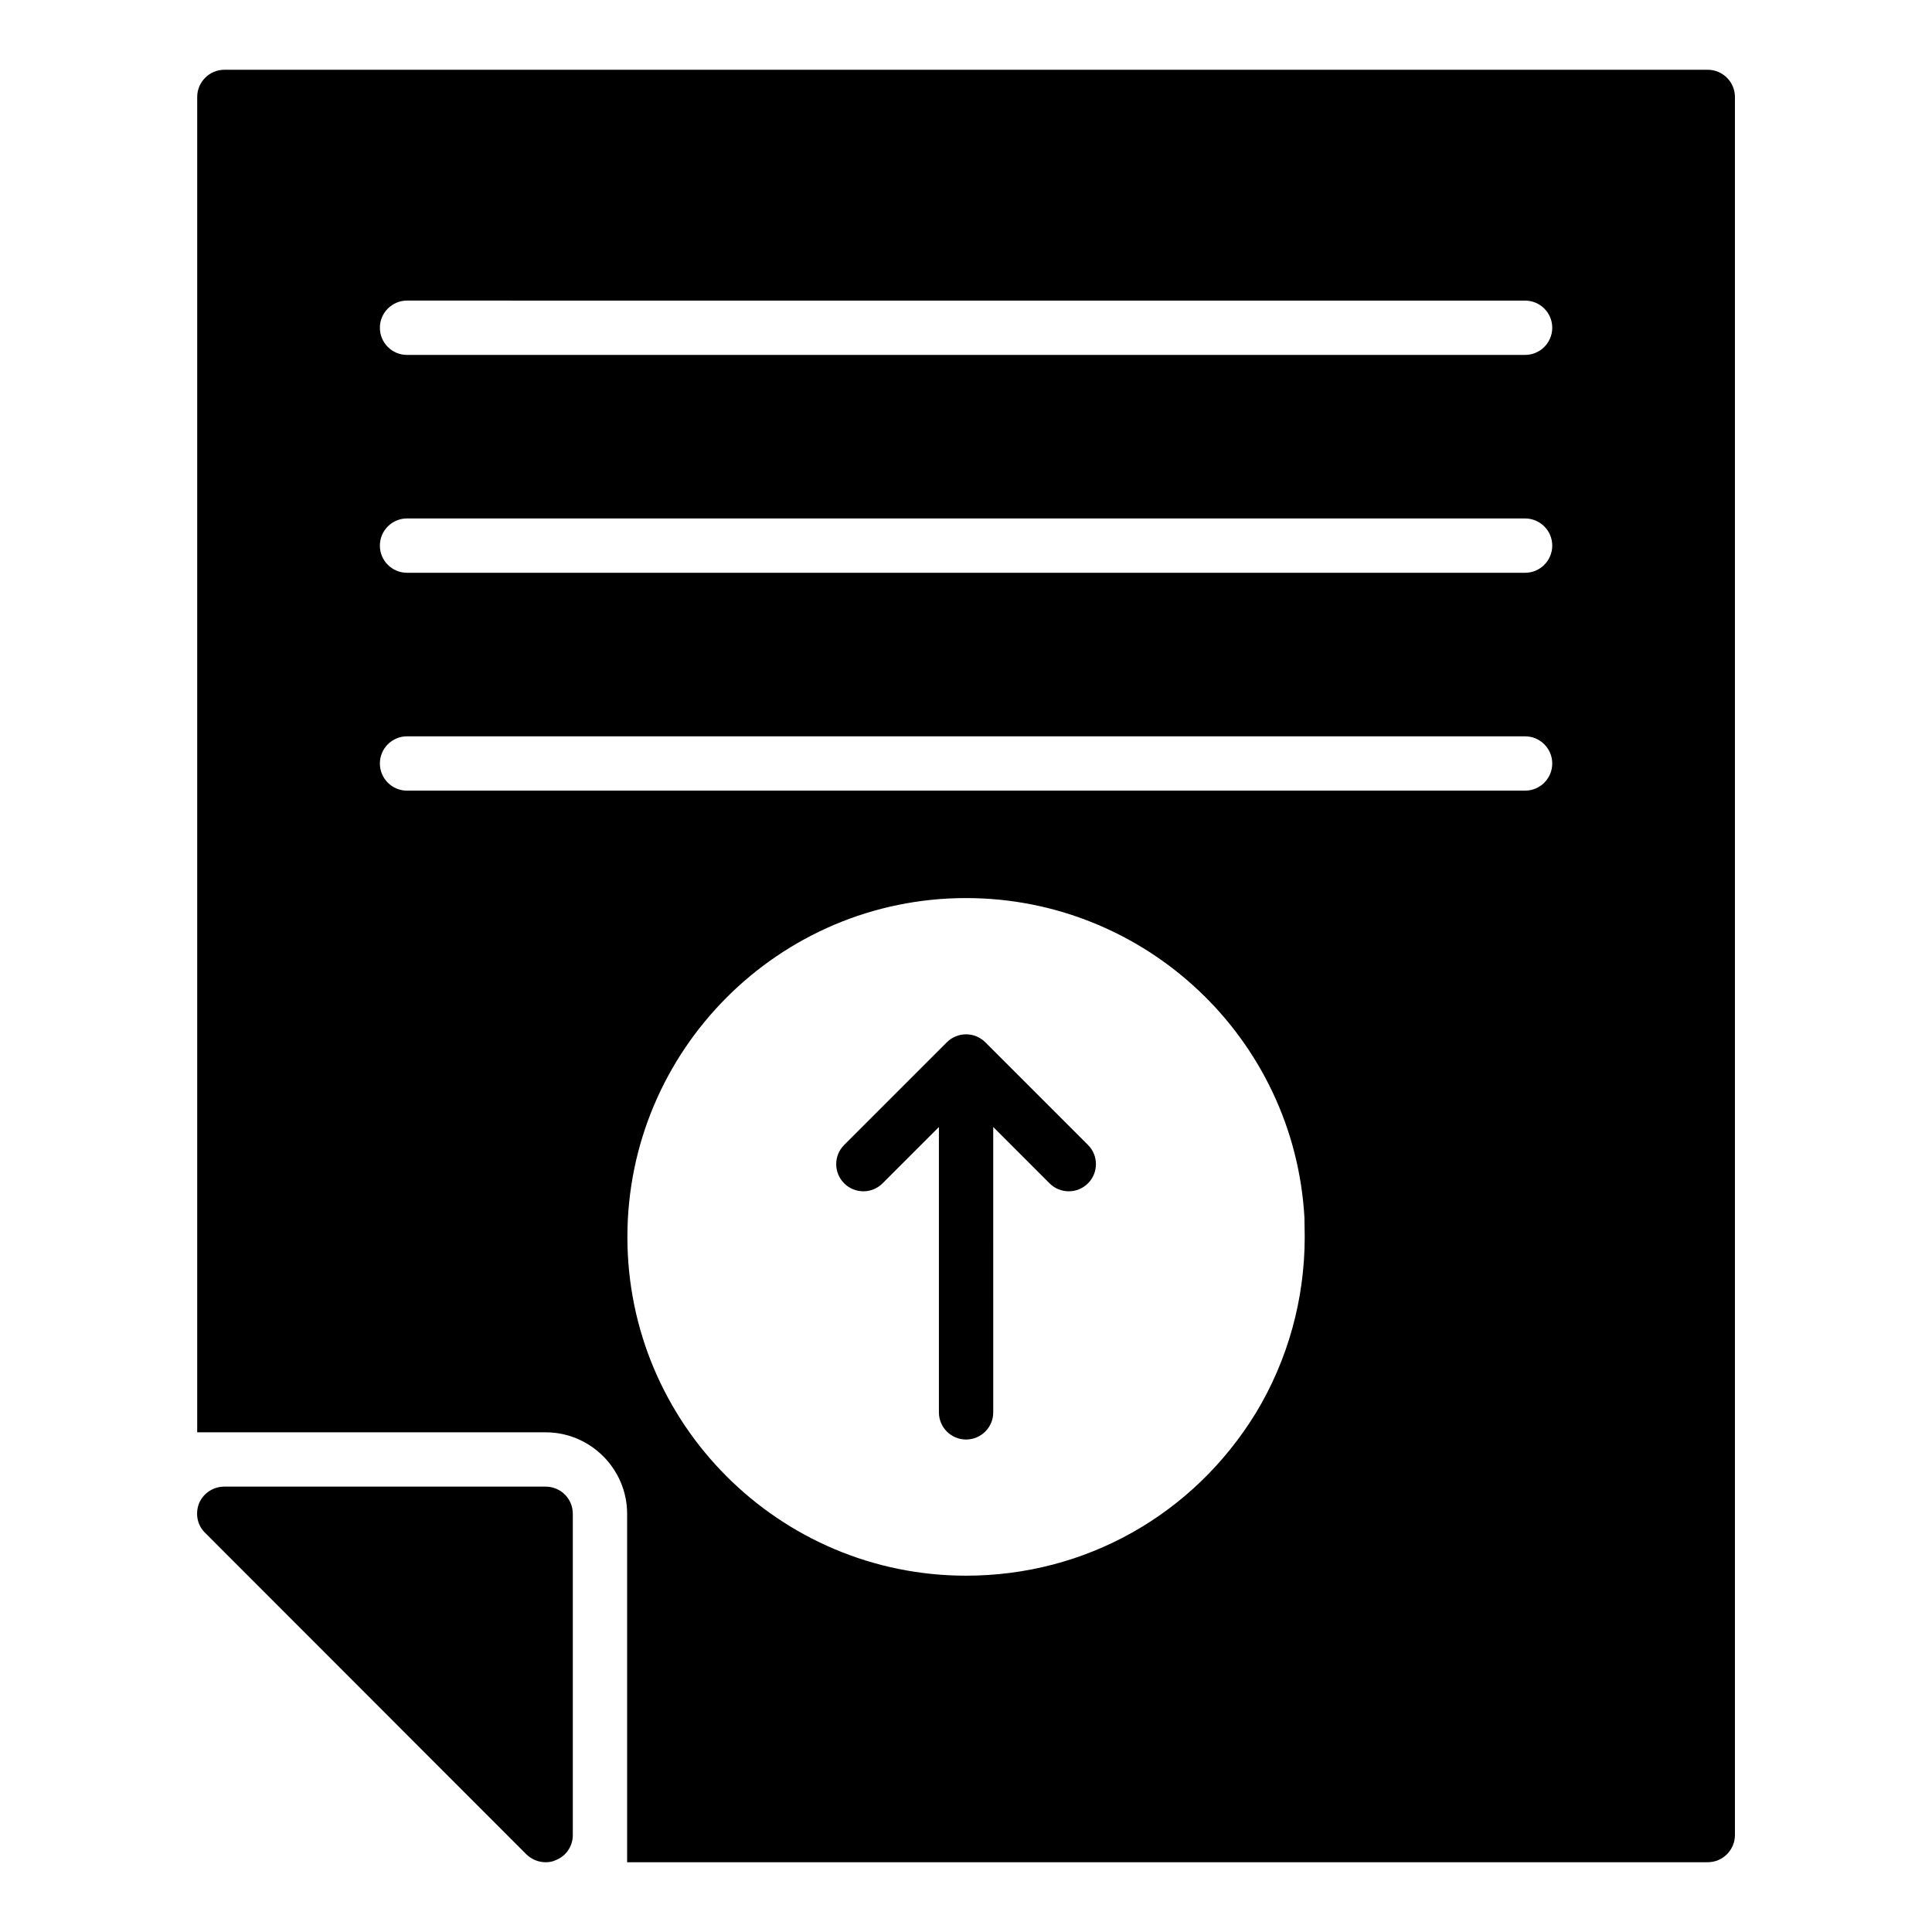
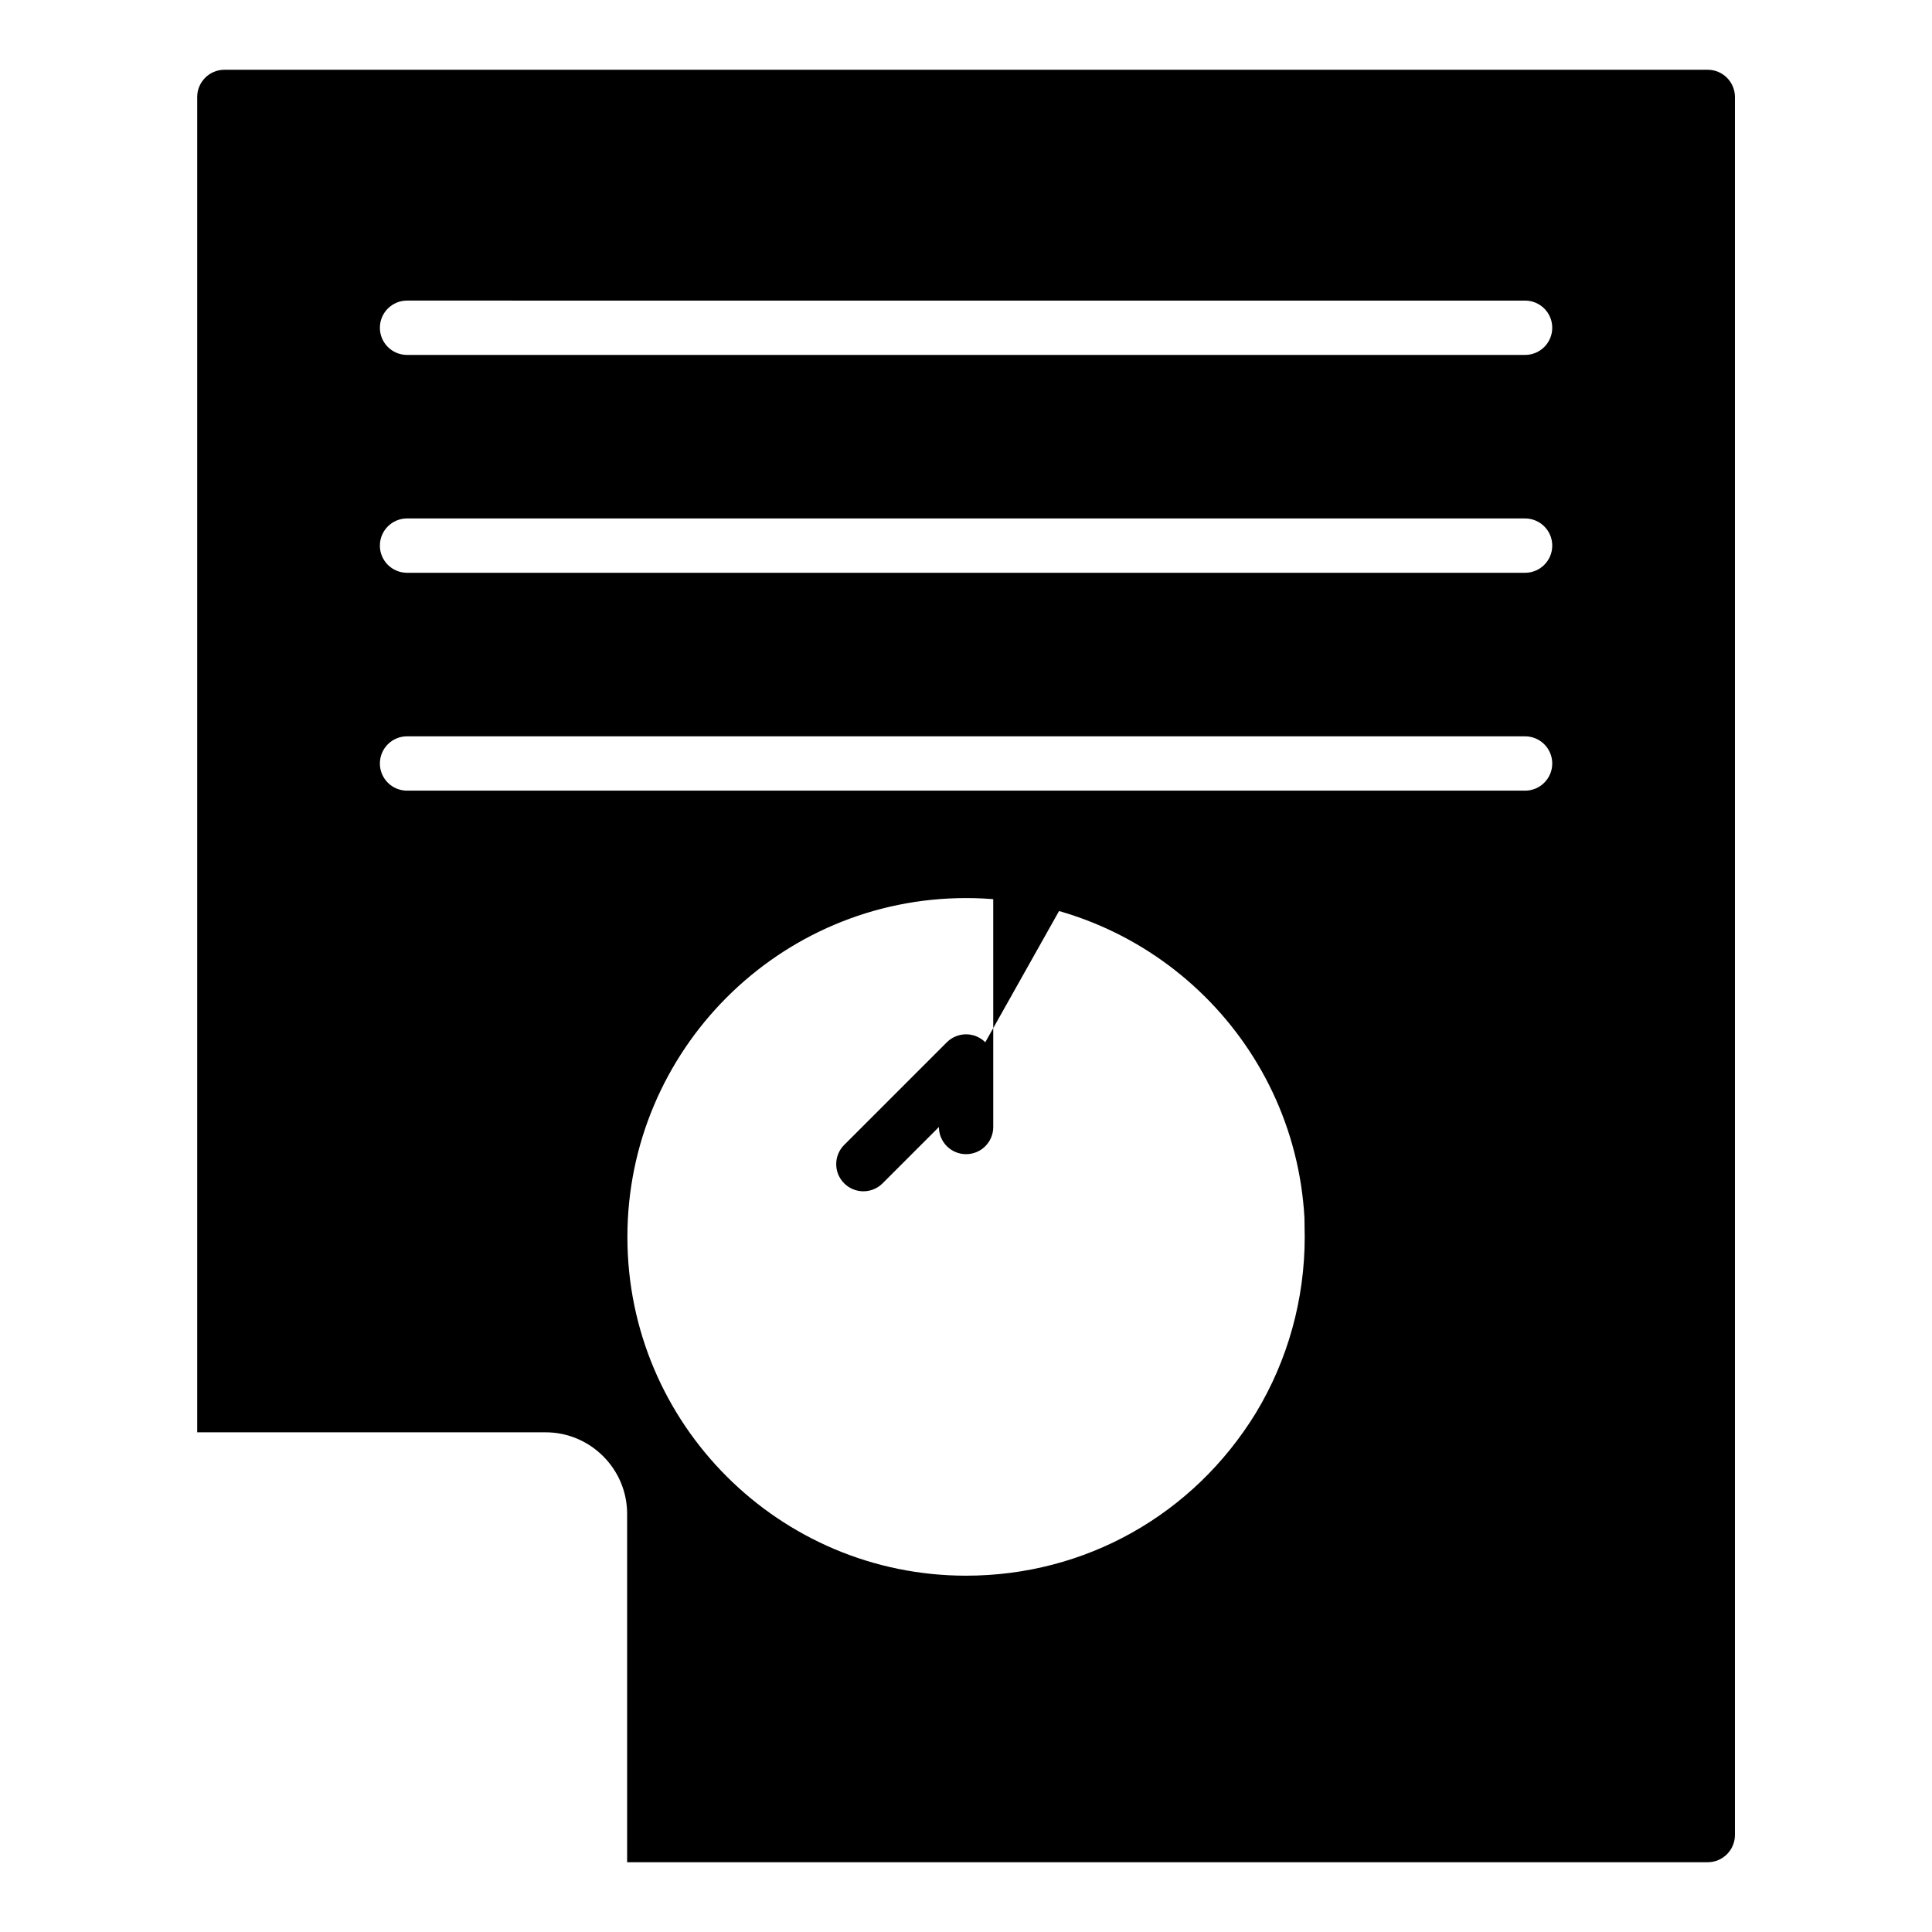
<svg xmlns="http://www.w3.org/2000/svg" fill="#000000" width="800px" height="800px" version="1.1" viewBox="144 144 512 512">
  <g>
-     <path d="m405.11 420.21c-0.664-0.664-1.461-1.195-2.344-1.559-1.758-0.727-3.738-0.727-5.496 0-0.883 0.367-1.68 0.895-2.344 1.559l-27.211 27.211c-2.812 2.812-2.812 7.367 0 10.176 2.812 2.812 7.367 2.812 10.176 0l14.93-14.93v75.621c0 3.977 3.223 7.199 7.199 7.199s7.199-3.219 7.199-7.199l-0.004-75.621 14.93 14.93c1.406 1.406 3.246 2.109 5.09 2.109 1.84 0 3.684-0.703 5.09-2.109 2.812-2.812 2.812-7.367 0-10.176z" />
+     <path d="m405.11 420.21c-0.664-0.664-1.461-1.195-2.344-1.559-1.758-0.727-3.738-0.727-5.496 0-0.883 0.367-1.68 0.895-2.344 1.559l-27.211 27.211c-2.812 2.812-2.812 7.367 0 10.176 2.812 2.812 7.367 2.812 10.176 0l14.93-14.93c0 3.977 3.223 7.199 7.199 7.199s7.199-3.219 7.199-7.199l-0.004-75.621 14.93 14.93c1.406 1.406 3.246 2.109 5.09 2.109 1.84 0 3.684-0.703 5.09-2.109 2.812-2.812 2.812-7.367 0-10.176z" />
    <path d="m476.81 518.46c-16.555 26.988-45.199 43.113-76.793 43.113-49.516 0-89.75-40.234-89.75-89.75-0.004-49.52 40.23-89.824 89.746-89.824 47.574 0 87.016 37.211 89.68 84.711l0.07 5.109c0 16.484-4.461 32.605-12.953 46.641zm71.352-164.93h-296.29c-3.977 0-7.199-3.219-7.199-7.199 0-3.977 3.223-7.199 7.199-7.199l296.29 0.004c3.977 0 7.199 3.219 7.199 7.199-0.004 3.977-3.227 7.195-7.199 7.195zm0-57.738h-296.29c-3.977 0-7.199-3.219-7.199-7.199 0-3.977 3.223-7.199 7.199-7.199l296.29 0.004c3.977 0 7.199 3.219 7.199 7.199-0.004 3.977-3.227 7.195-7.199 7.195zm0-57.734h-296.29c-3.977 0-7.199-3.219-7.199-7.199 0-3.977 3.223-7.199 7.199-7.199l296.29 0.004c3.977 0 7.199 3.219 7.199 7.199-0.004 3.977-3.227 7.195-7.199 7.195zm48.41-75.57h-393.11c-3.957 0-7.199 3.238-7.199 7.199v353.89h92.34c11.875 0 21.594 9.719 21.594 21.594v92.336h286.38c3.957 0 7.199-3.238 7.199-7.199v-460.62c0-3.961-3.242-7.199-7.199-7.199z" />
-     <path d="m288.6 537.97h-85.141c-2.949 0-5.543 1.727-6.695 4.391-1.078 2.734-0.504 5.828 1.582 7.844l85.145 85.215c1.441 1.371 3.238 2.09 5.109 2.09 0.938 0 1.871-0.145 2.734-0.578 2.738-1.078 4.465-3.738 4.465-6.617v-85.145c0-4.031-3.238-7.199-7.199-7.199z" />
  </g>
</svg>